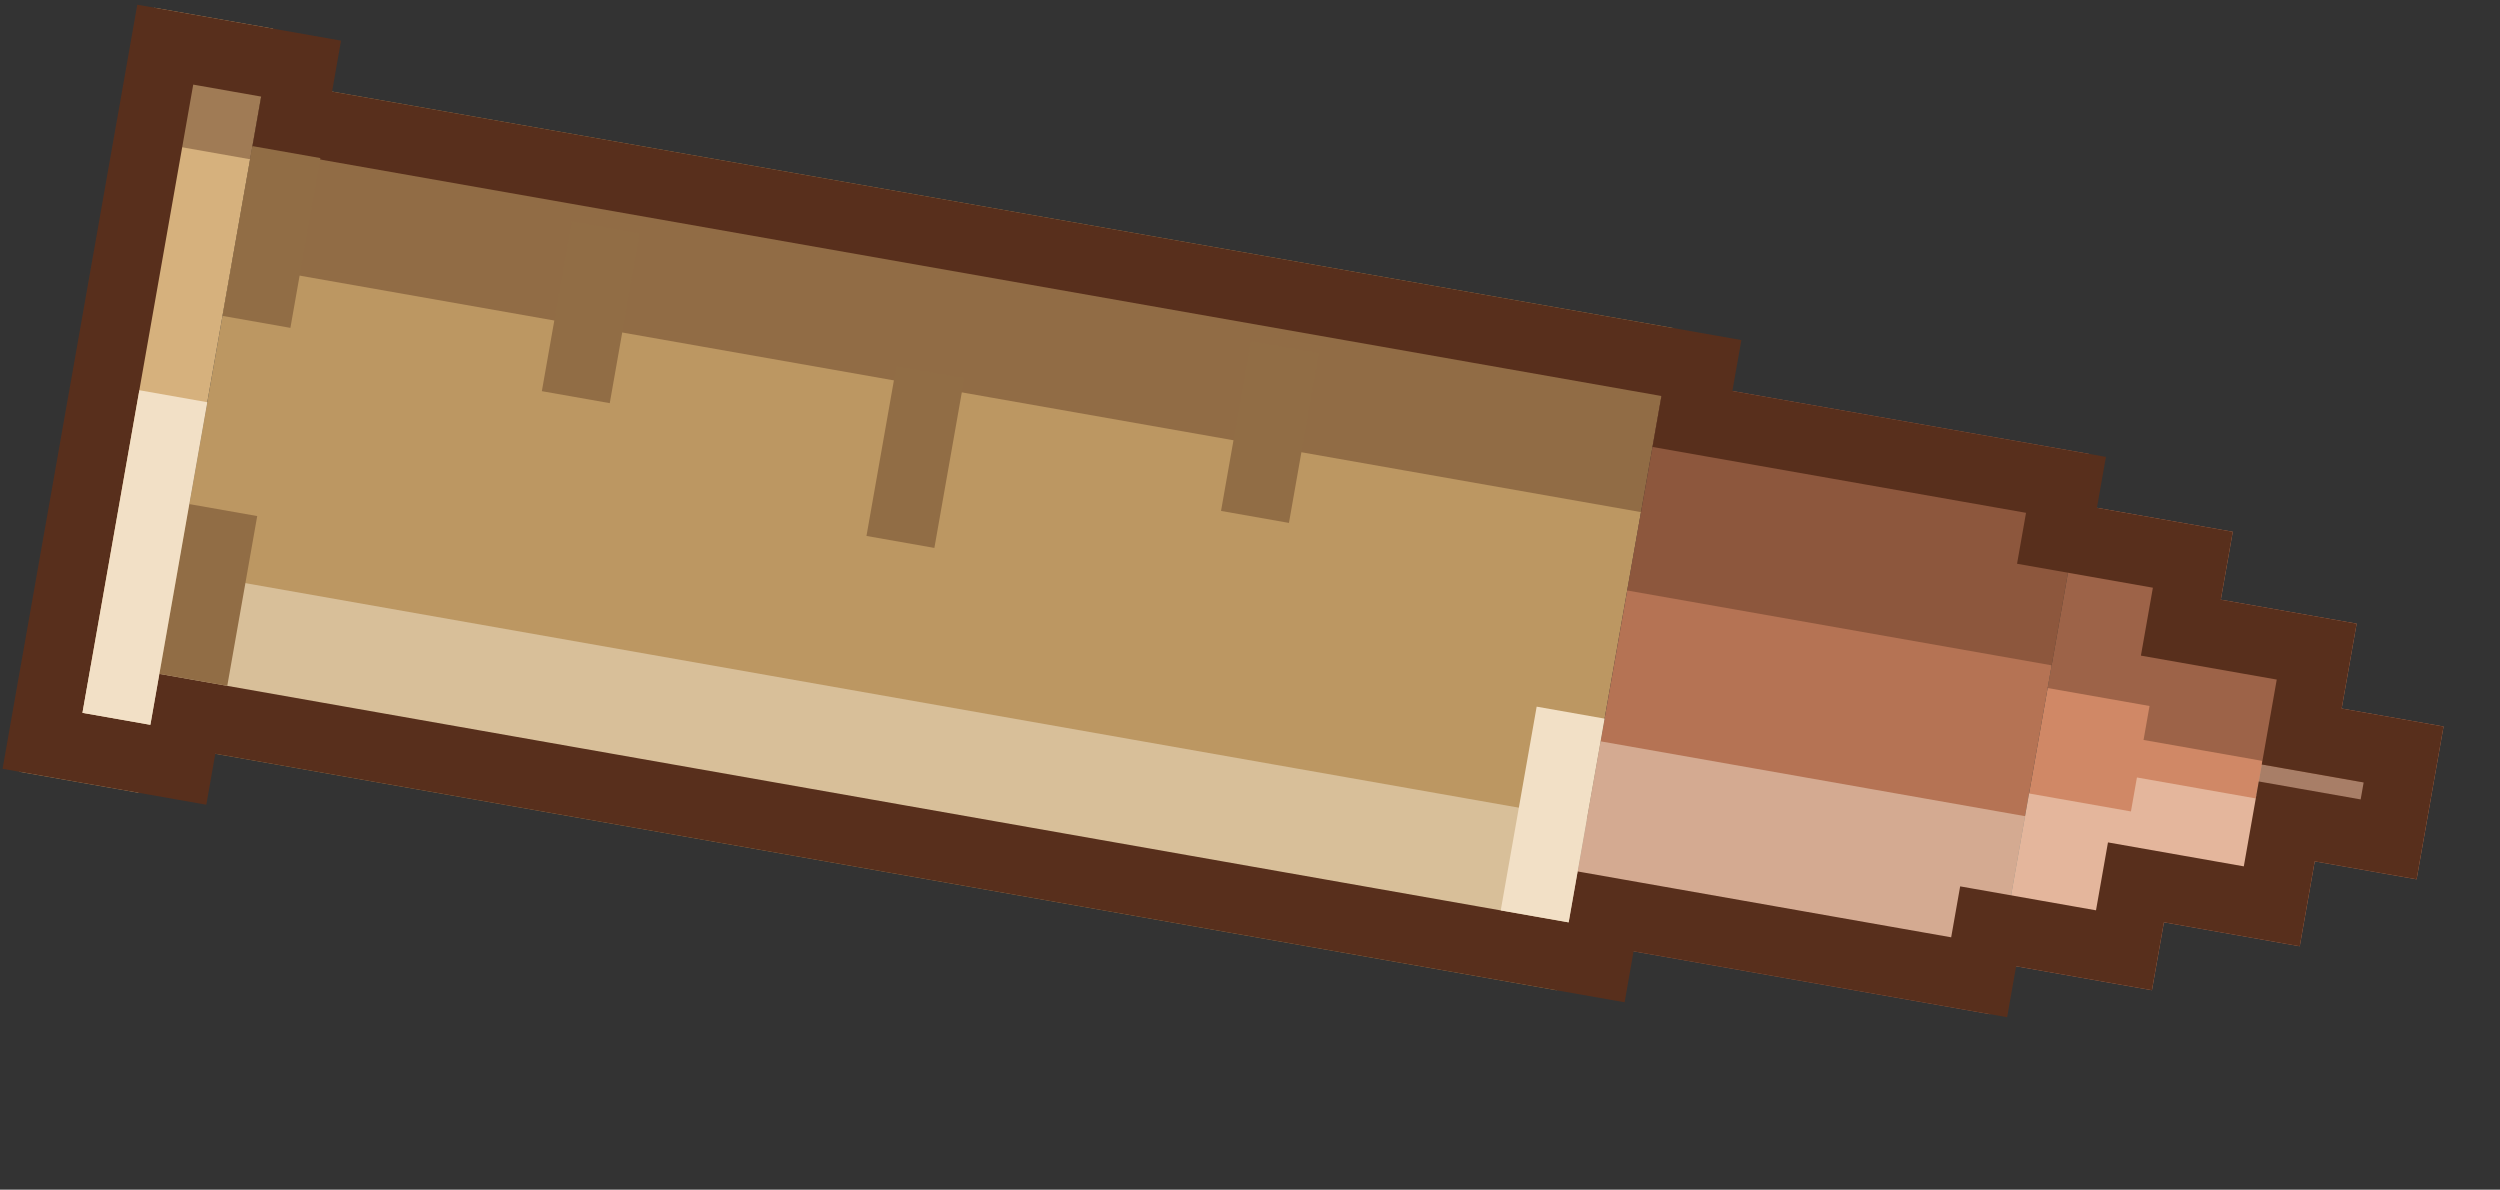
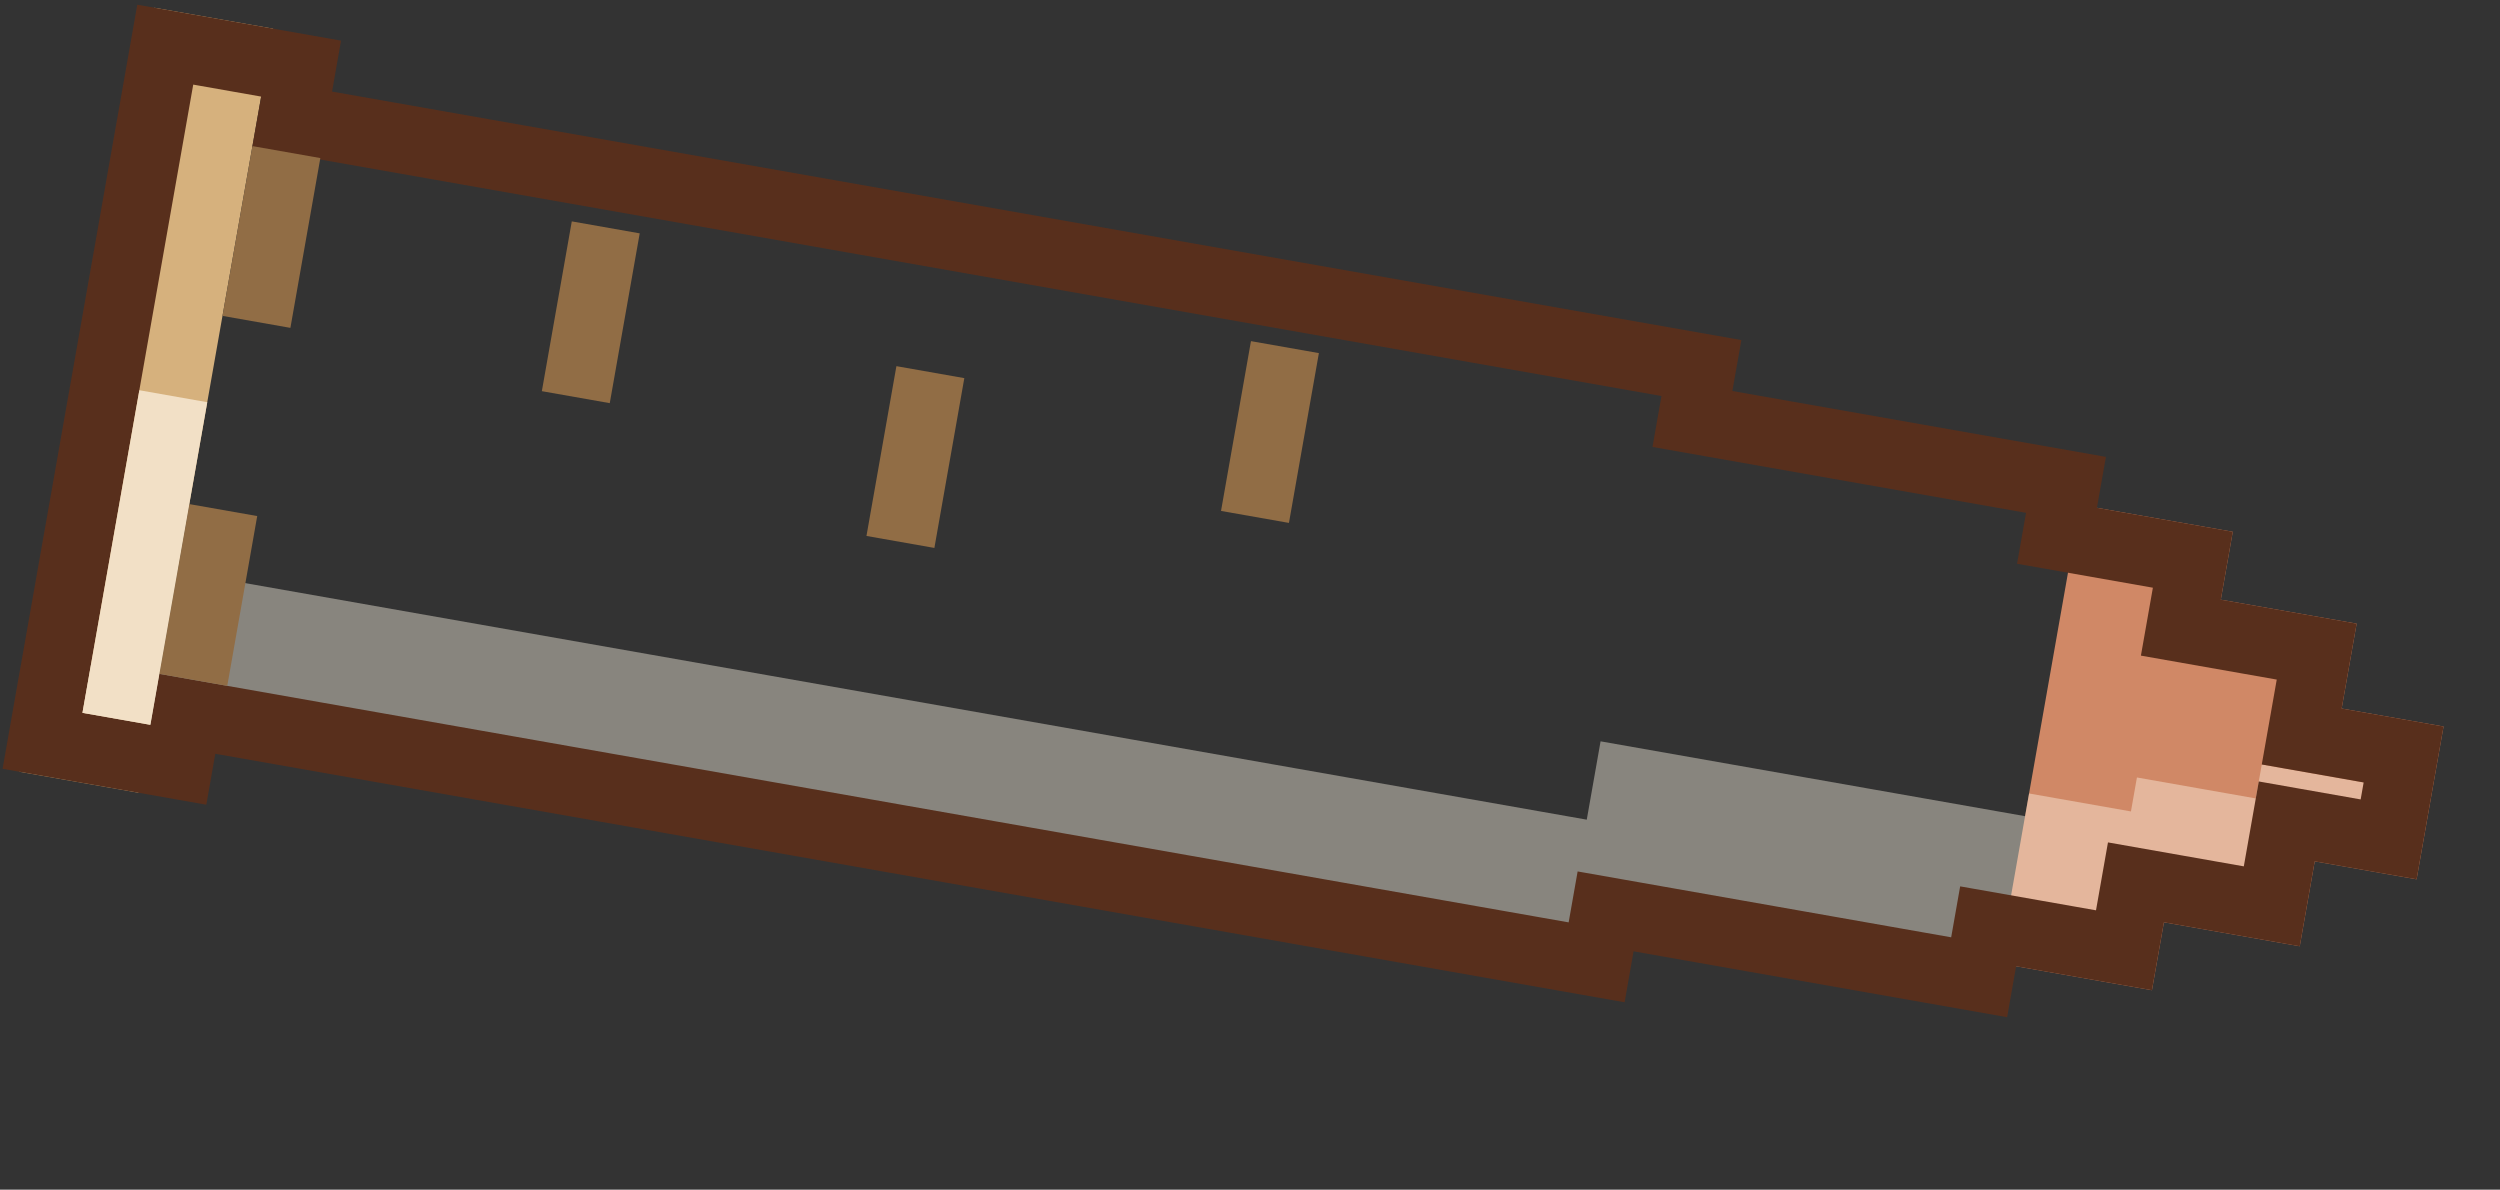
<svg xmlns="http://www.w3.org/2000/svg" width="145px" height="69px" viewBox="0 0 145 69">
  <rect x="0" y="0" width="145" height="69" fill="#333333" stroke="none" />
  <title>2412</title>
  <g id="Page-1" stroke="none" stroke-width="1" fill="none" fill-rule="evenodd">
    <g id="Medium" transform="translate(-1166, -4993)">
      <g id="2412" transform="translate(1238.5, 5027.5) rotate(-170) translate(-1238.5, -5027.5) translate(1169, 5005)">
-         <rect id="Rectangle" fill="#BC9762" x="48" y="3" width="83" height="39" />
-         <rect id="Rectangle-Copy-2" fill="#B57354" x="23" y="6" width="25" height="33" />
        <path d="M23,9 L23,36 L14,36 L14,32 L6,32 L6,27 L0,27 L0,18 L6,18 L6,13 L14,13 L14,9 L23,9 Z" id="Combined-Shape" fill="#D08866" />
        <rect id="Rectangle-Copy-3" fill="#D6B17D" x="131" y="0" width="7" height="45" />
        <path d="M23,19 L17,19 L17,21 L10,21 L10,23 L2,23 L2,19 L9,19 L9,16 L17,16 L17,12 L23,12 L23,11.355 L22.842,6.172 L47.277,6.172 L47.277,3.149 L130.981,3.149 L130.981,0.211 L138,0.211 L138,6.902 L130.981,6.902 L130.981,13.049 L48,13.049 L48,17.663 L23,17.663 L23,19 Z" id="Combined-Shape" fill-opacity="0.416" fill="#FFF7E6" />
-         <path d="M23,40 L17,40 L17,42 L10,42 L10,44 L2,44 L2,40 L9,40 L9,37 L17,37 L17,33 L23,33 L23,32.355 L22.842,27.172 L47.277,27.172 L47.277,24.149 L130.981,24.149 L130.981,21.211 L138,21.211 L138,27.902 L130.981,27.902 L130.981,34.049 L48,34.049 L48,38.663 L23,38.663 L23,40 Z" id="Combined-Shape" fill-opacity="0.416" fill="#55321D" transform="translate(70, 32.605) scale(1, -1) translate(-70, -32.605) " />
        <path d="M137,2 L137,43 L129,43 L129,40 L46,40 L46,37 L24,37 L24,34 L16,34 L16,30 L8,30 L8,25 L2,25 L2,20 L8,20 L8,15 L16,15 L16,11 L24,11 L24,8 L46,8 L46,5 L129,5 L129,2 L137,2 Z" id="Combined-Shape" stroke="#582F1C" stroke-width="4" />
-         <line x1="50" y1="7" x2="50" y2="19" id="Path-10" stroke="#F2E0C6" stroke-width="4" />
        <line x1="70" y1="27" x2="70" y2="37" id="Path-10-Copy-2" stroke="#916D45" stroke-width="4" />
        <line x1="90" y1="22" x2="90" y2="32" id="Path-10-Copy-3" stroke="#916D45" stroke-width="4" />
        <line x1="110" y1="27" x2="110" y2="37" id="Path-10-Copy-4" stroke="#916D45" stroke-width="4" />
        <line x1="129" y1="7" x2="129" y2="17" id="Path-10-Copy-5" stroke="#916D45" stroke-width="4" />
        <line x1="129" y1="28.084" x2="129" y2="38.084" id="Path-10-Copy-6" stroke="#916D45" stroke-width="4" />
        <line x1="133" y1="4" x2="133" y2="23" id="Path-10-Copy" stroke="#F2E0C6" stroke-width="4" />
      </g>
    </g>
  </g>
</svg>